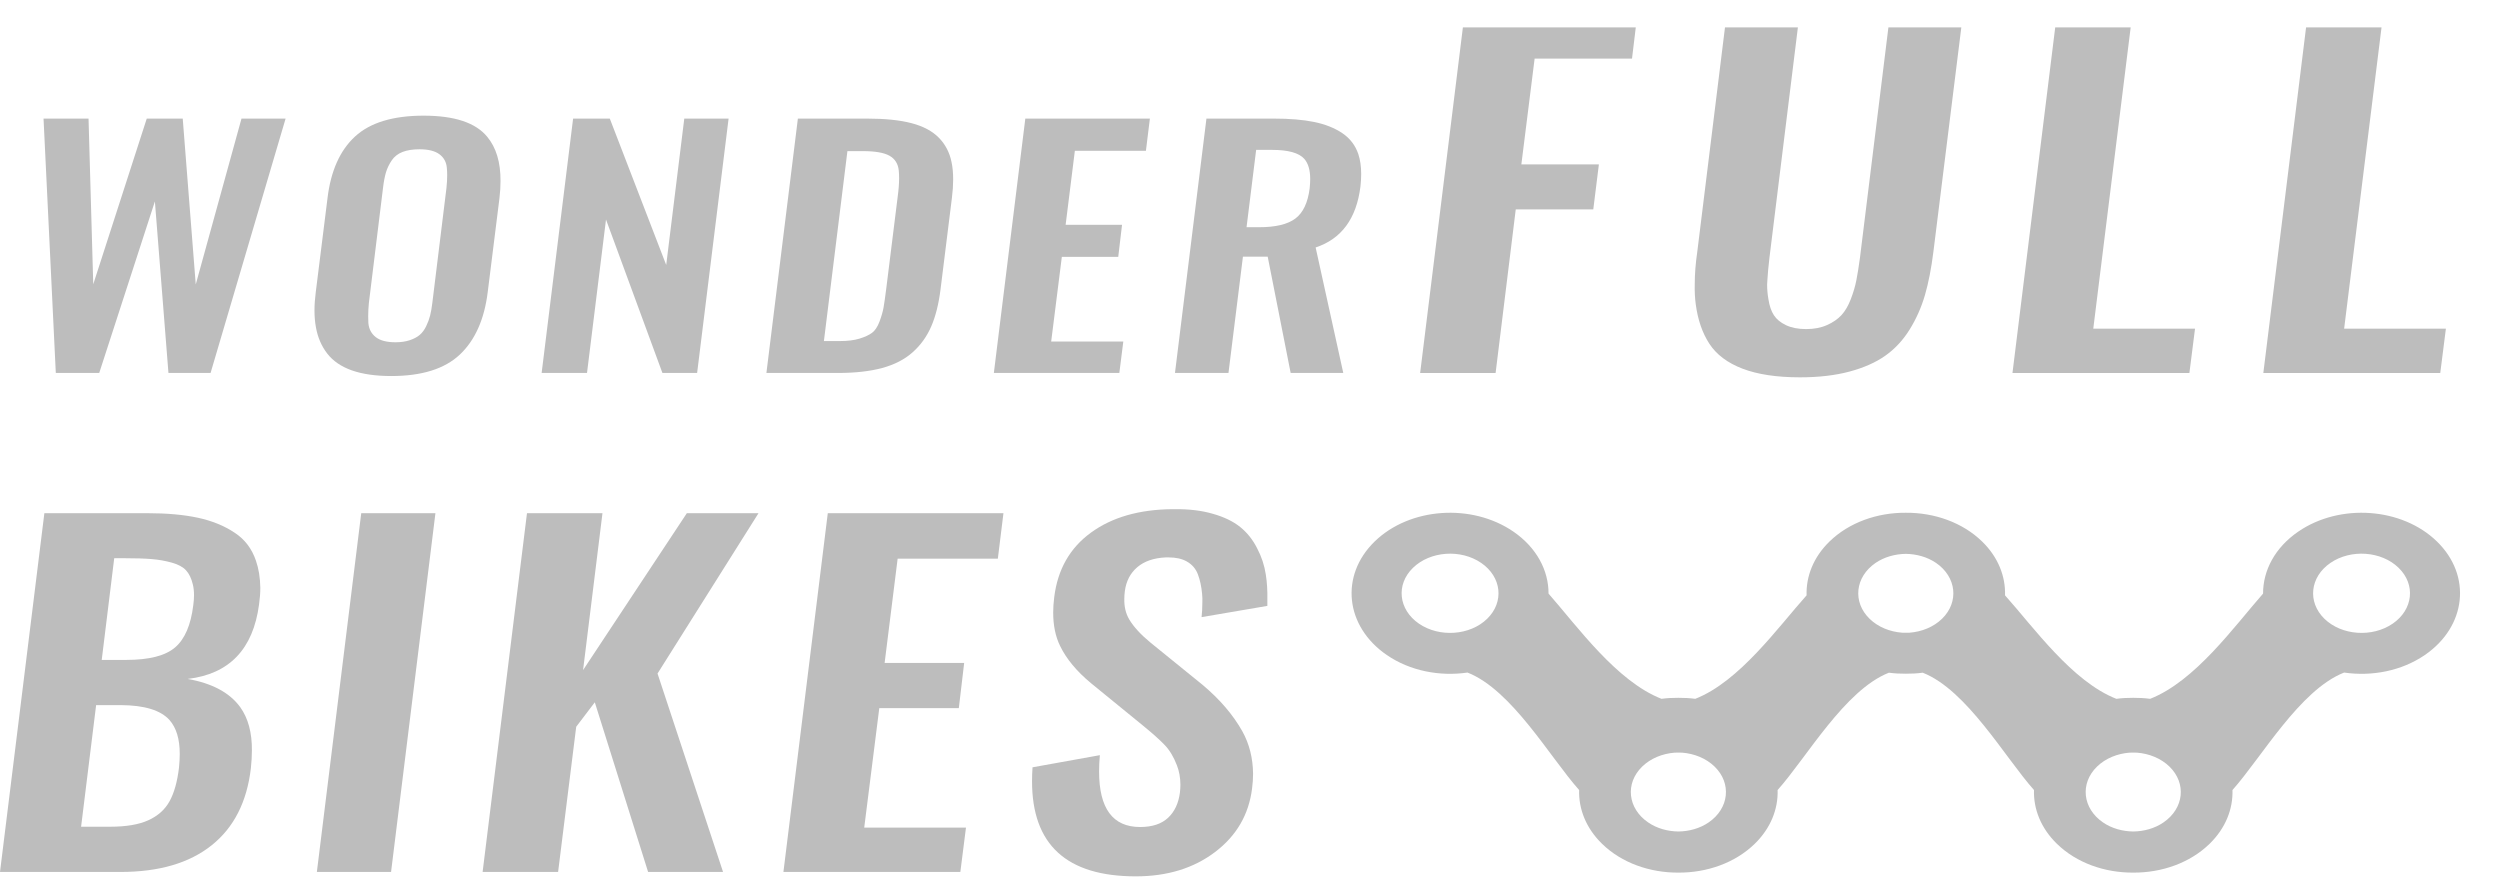
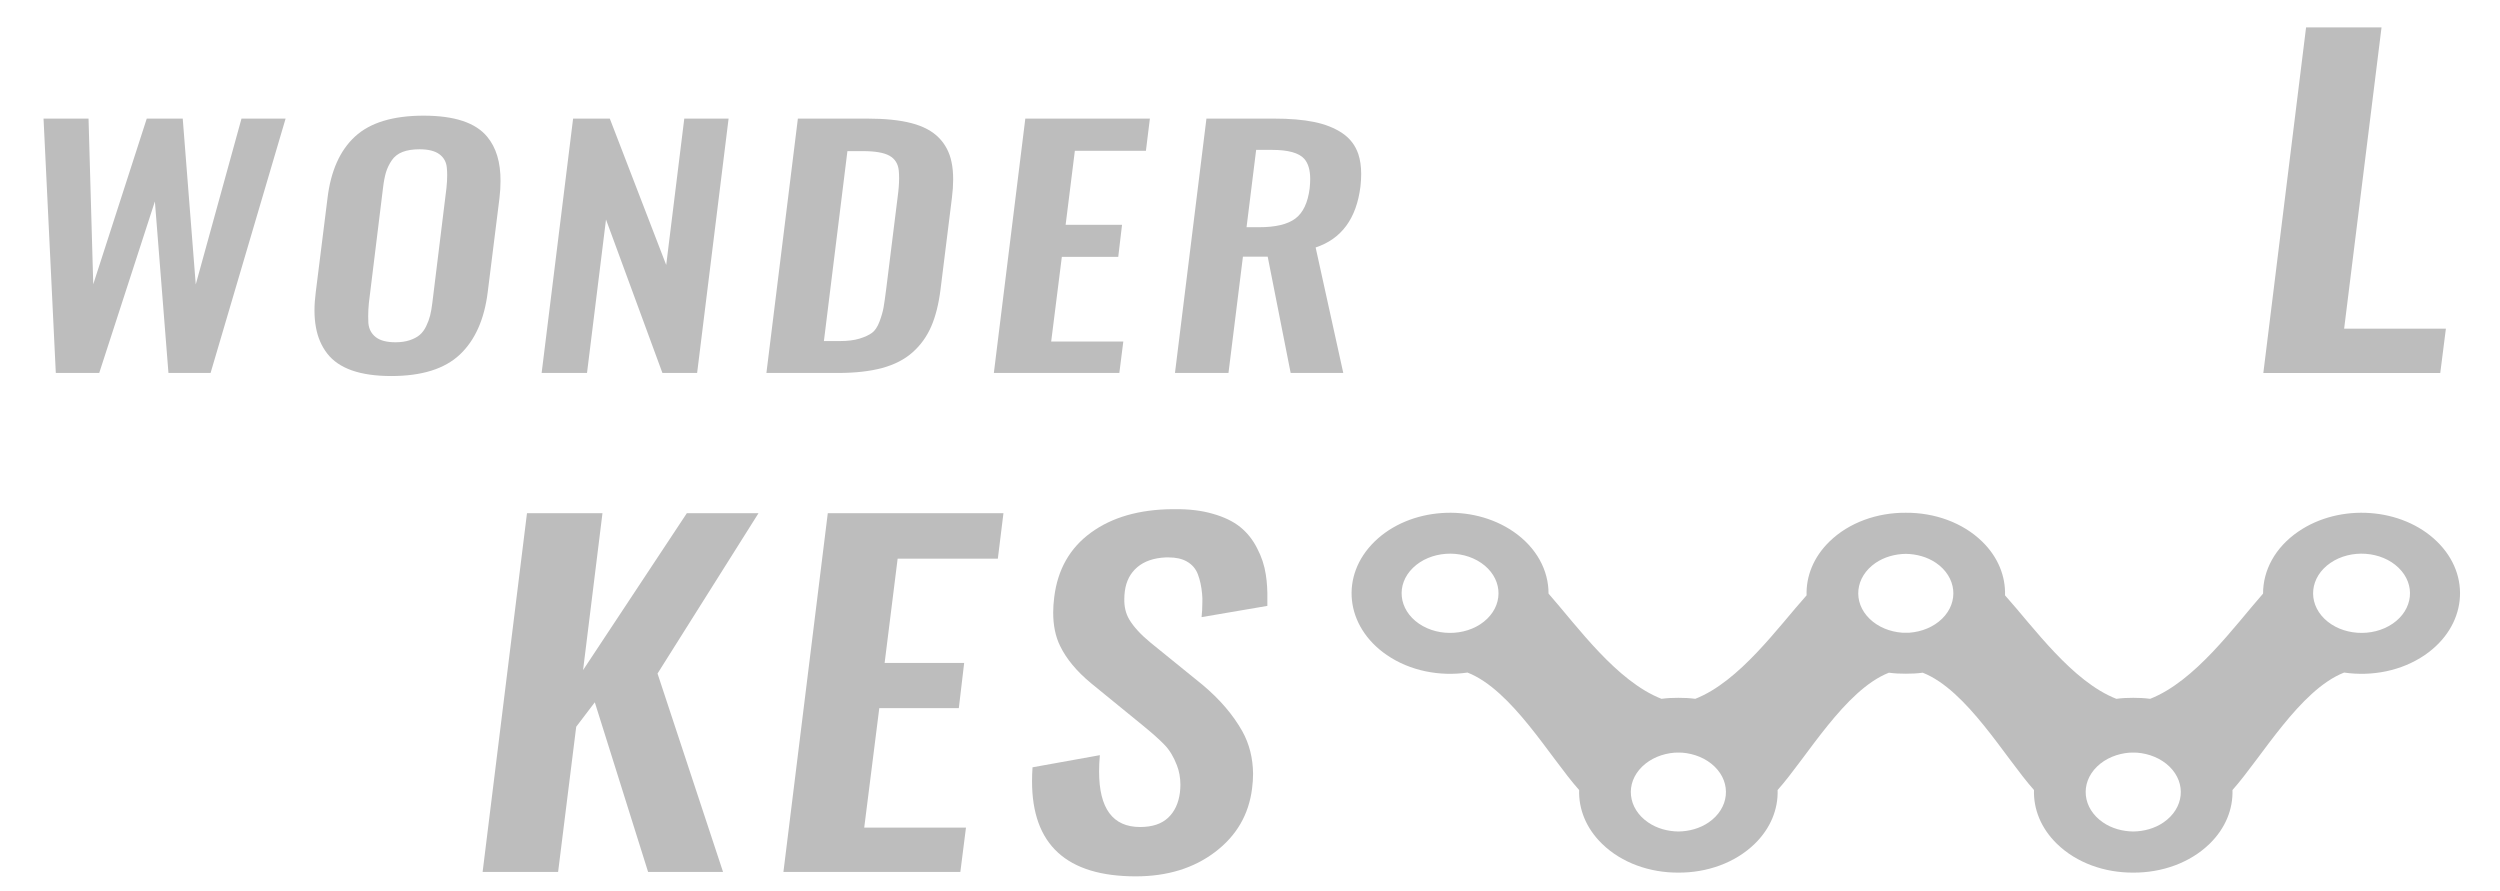
<svg xmlns="http://www.w3.org/2000/svg" width="87" height="31" viewBox="0 0 87 31" fill="none">
  <g clip-path="url(#clip0_406_19035)">
    <path d="M83.266 21.703C82.552 22.192 81.489 22.116 80.89 21.533C80.292 20.95 80.385 20.08 81.098 19.59C81.811 19.101 82.875 19.177 83.473 19.761C84.072 20.344 83.979 21.213 83.266 21.703ZM57.355 28.62C56.641 28.131 56.549 27.261 57.147 26.678C57.444 26.389 57.855 26.225 58.281 26.192C58.323 26.19 58.365 26.191 58.408 26.191C58.45 26.191 58.493 26.19 58.535 26.192C58.961 26.225 59.372 26.389 59.669 26.678C60.267 27.261 60.174 28.131 59.461 28.62C59.153 28.831 58.78 28.931 58.408 28.936C58.035 28.931 57.663 28.831 57.355 28.62ZM66.322 22.019C66.28 22.02 66.237 22.02 66.195 22.018C65.769 21.986 65.358 21.822 65.061 21.533C64.463 20.95 64.556 20.08 65.269 19.59C65.577 19.38 65.95 19.28 66.322 19.274C66.695 19.28 67.067 19.38 67.375 19.59C68.088 20.08 68.181 20.95 67.583 21.533C67.286 21.822 66.875 21.986 66.449 22.018C66.407 22.02 66.365 22.02 66.322 22.019ZM73.184 28.62C72.471 28.131 72.377 27.261 72.976 26.678C73.273 26.389 73.684 26.225 74.109 26.192C74.152 26.19 74.194 26.191 74.237 26.191C74.279 26.191 74.322 26.19 74.364 26.192C74.79 26.225 75.201 26.389 75.498 26.678C76.096 27.261 76.003 28.131 75.29 28.62C74.982 28.831 74.609 28.931 74.237 28.936C73.864 28.931 73.491 28.831 73.184 28.62ZM51.754 21.533C51.156 22.116 50.092 22.192 49.379 21.703C48.666 21.213 48.572 20.344 49.171 19.761C49.77 19.177 50.833 19.101 51.546 19.59C52.26 20.08 52.352 20.95 51.754 21.533ZM84.807 18.845C83.591 17.659 81.429 17.505 79.979 18.5C79.168 19.056 78.752 19.854 78.755 20.657C77.742 21.812 76.392 23.703 74.825 24.319C74.63 24.293 74.433 24.283 74.237 24.284C74.04 24.283 73.843 24.293 73.648 24.319C72.11 23.714 70.782 21.844 69.775 20.718C69.796 20.058 69.538 19.39 68.978 18.845C68.294 18.178 67.31 17.837 66.322 17.844C65.334 17.837 64.351 18.178 63.666 18.845C63.107 19.39 62.848 20.058 62.869 20.718C61.863 21.844 60.534 23.714 58.996 24.319C58.801 24.293 58.604 24.283 58.408 24.284C58.211 24.283 58.014 24.293 57.819 24.319C56.253 23.703 54.902 21.812 53.889 20.657C53.892 19.854 53.476 19.056 52.666 18.5C51.216 17.505 49.054 17.659 47.837 18.845C46.62 20.031 46.809 21.799 48.26 22.794C49.07 23.35 50.103 23.546 51.07 23.405C52.613 24.01 53.945 26.363 54.954 27.493C54.934 28.152 55.192 28.82 55.752 29.365C56.436 30.032 57.42 30.373 58.408 30.367C59.396 30.373 60.379 30.032 61.064 29.365C61.623 28.82 61.882 28.152 61.861 27.493C62.868 26.366 64.196 24.015 65.734 23.41C65.929 23.436 66.126 23.447 66.322 23.445C66.519 23.447 66.716 23.436 66.911 23.41C68.449 24.015 69.777 26.366 70.783 27.493C70.762 28.152 71.021 28.82 71.581 29.365C72.265 30.032 73.249 30.373 74.237 30.367C75.225 30.373 76.208 30.032 76.893 29.365C77.452 28.82 77.711 28.152 77.69 27.493C78.699 26.363 80.032 24.01 81.575 23.405C82.541 23.546 83.574 23.35 84.385 22.794C85.835 21.799 86.024 20.031 84.807 18.845" fill="#BDBDBD" />
    <path d="M1.942 12.979L1.515 4.127H3.081L3.245 9.893L5.107 4.127H6.359L6.812 9.899L8.404 4.127H9.939L7.328 12.979H5.862L5.39 7.01L3.453 12.979H1.942V12.979Z" fill="#BDBDBD" />
    <path d="M13.763 11.911C13.952 11.911 14.117 11.887 14.26 11.839C14.402 11.791 14.518 11.73 14.606 11.655C14.694 11.58 14.768 11.481 14.829 11.356C14.89 11.232 14.936 11.107 14.968 10.982C14.999 10.858 15.025 10.708 15.046 10.534L15.537 6.54C15.554 6.38 15.562 6.232 15.562 6.097C15.562 6.008 15.558 5.923 15.55 5.841C15.533 5.641 15.447 5.484 15.292 5.368C15.136 5.253 14.906 5.195 14.6 5.195C14.365 5.195 14.168 5.226 14.008 5.288C13.849 5.35 13.724 5.447 13.634 5.579C13.544 5.711 13.477 5.85 13.432 5.996C13.389 6.142 13.354 6.323 13.329 6.54L12.838 10.534C12.821 10.705 12.813 10.861 12.813 11.004C12.813 11.082 12.815 11.16 12.819 11.239C12.836 11.445 12.921 11.609 13.074 11.73C13.227 11.851 13.457 11.911 13.763 11.911V11.911ZM13.618 13.086C13.073 13.086 12.615 13.02 12.243 12.889C11.872 12.757 11.587 12.562 11.388 12.304C11.189 12.046 11.057 11.742 10.995 11.394C10.961 11.212 10.944 11.016 10.944 10.806C10.944 10.607 10.959 10.395 10.988 10.171L11.397 6.898C11.511 5.951 11.829 5.236 12.354 4.752C12.878 4.268 13.675 4.025 14.744 4.025C15.814 4.025 16.55 4.269 16.953 4.757C17.267 5.134 17.422 5.648 17.418 6.3C17.418 6.489 17.406 6.688 17.381 6.898L16.972 10.171C16.854 11.118 16.531 11.84 16.003 12.339C15.474 12.837 14.679 13.086 13.618 13.086" fill="#BDBDBD" />
    <path d="M18.849 12.979L19.944 4.127H21.221L23.184 9.221L23.813 4.127H25.355L24.26 12.979H23.052L21.089 7.64L20.428 12.979H18.849Z" fill="#BDBDBD" />
    <path d="M28.672 11.869H29.232C29.5 11.869 29.727 11.84 29.912 11.784C30.096 11.727 30.241 11.66 30.346 11.583C30.45 11.507 30.537 11.376 30.607 11.191C30.676 11.006 30.723 10.842 30.748 10.7C30.773 10.557 30.805 10.335 30.843 10.032L31.239 6.85C31.273 6.604 31.289 6.389 31.289 6.204C31.289 6.108 31.285 6.017 31.277 5.932C31.252 5.697 31.143 5.526 30.953 5.419C30.762 5.312 30.453 5.259 30.025 5.259H29.49L28.672 11.869V11.869ZM26.671 12.979L27.766 4.127H30.176C30.801 4.127 31.317 4.18 31.724 4.287C32.13 4.394 32.447 4.563 32.673 4.794C32.9 5.026 33.047 5.309 33.114 5.643C33.152 5.821 33.17 6.022 33.17 6.247C33.17 6.442 33.156 6.654 33.127 6.882L32.73 10.075C32.667 10.58 32.559 11.009 32.406 11.362C32.253 11.714 32.037 12.014 31.758 12.261C31.479 12.509 31.127 12.69 30.701 12.806C30.275 12.921 29.763 12.979 29.163 12.979H26.671Z" fill="#BDBDBD" />
    <path d="M34.586 12.979L35.681 4.127H40.016L39.878 5.248H37.405L37.084 7.822H39.047L38.915 8.938H36.952L36.581 11.885H39.091L38.953 12.979H34.586V12.979Z" fill="#BDBDBD" />
    <path d="M43.38 7.907H43.821C44.391 7.907 44.81 7.807 45.079 7.605C45.347 7.404 45.513 7.055 45.576 6.556C45.588 6.439 45.595 6.33 45.595 6.231C45.595 5.917 45.526 5.682 45.387 5.526C45.203 5.32 44.829 5.216 44.267 5.216H43.714L43.38 7.907V7.907ZM40.889 12.979L41.984 4.127H44.33C44.88 4.127 45.346 4.166 45.73 4.244C46.114 4.323 46.44 4.452 46.708 4.631C46.977 4.811 47.164 5.054 47.269 5.36C47.336 5.563 47.369 5.795 47.369 6.054C47.369 6.19 47.361 6.334 47.344 6.487C47.206 7.605 46.685 8.313 45.784 8.612L46.746 12.979H44.915L44.116 8.932H43.254L42.751 12.979H40.889V12.979Z" fill="#BDBDBD" />
-     <path d="M49.421 12.98L50.965 0.496H56.98L56.794 2.04H53.405L52.943 5.722H55.641L55.446 7.288H52.748L52.047 12.98H49.421V12.98Z" fill="#BDBDBD" />
-     <path d="M62.641 13.131C61.831 13.131 61.164 13.03 60.64 12.83C60.117 12.629 59.732 12.34 59.487 11.964C59.241 11.587 59.083 11.128 59.012 10.586C58.983 10.37 58.971 10.142 58.977 9.901C58.977 9.544 59.006 9.165 59.065 8.764L60.086 0.496H62.623L61.576 8.975C61.541 9.276 61.517 9.532 61.505 9.742C61.499 9.798 61.496 9.853 61.496 9.908C61.496 10.074 61.511 10.242 61.541 10.413C61.576 10.644 61.64 10.829 61.732 10.97C61.823 11.111 61.964 11.226 62.153 11.316C62.342 11.406 62.576 11.452 62.854 11.452C63.132 11.452 63.374 11.405 63.581 11.312C63.788 11.22 63.956 11.104 64.083 10.966C64.21 10.828 64.318 10.644 64.407 10.413C64.496 10.182 64.561 9.961 64.602 9.75C64.643 9.539 64.685 9.281 64.726 8.975L65.773 0.496H68.311L67.282 8.764C67.21 9.336 67.113 9.837 66.989 10.266C66.864 10.695 66.687 11.095 66.456 11.467C66.226 11.838 65.943 12.142 65.609 12.378C65.275 12.614 64.859 12.798 64.362 12.931C63.865 13.064 63.292 13.131 62.641 13.131" fill="#BDBDBD" />
-     <path d="M70.034 12.98L71.578 0.496H74.204L72.846 11.437H76.387L76.191 12.98H70.034Z" fill="#BDBDBD" />
    <path d="M78.764 12.98L80.308 0.496H82.934L81.576 11.437H85.117L84.921 12.98H78.764V12.98Z" fill="#BDBDBD" />
-     <path d="M3.54 22.965H4.392C5.191 22.965 5.758 22.819 6.096 22.528C6.433 22.237 6.643 21.747 6.726 21.059C6.743 20.934 6.752 20.819 6.752 20.713C6.752 20.567 6.737 20.439 6.708 20.329C6.66 20.128 6.584 19.969 6.477 19.851C6.371 19.733 6.205 19.643 5.98 19.58C5.755 19.517 5.522 19.476 5.279 19.456C5.037 19.436 4.723 19.426 4.339 19.426H3.975L3.54 22.965V22.965ZM2.822 28.77H3.833C4.389 28.77 4.833 28.695 5.164 28.544C5.495 28.393 5.741 28.174 5.9 27.885C6.06 27.596 6.17 27.206 6.229 26.714C6.246 26.544 6.255 26.383 6.255 26.232C6.255 25.72 6.137 25.329 5.9 25.058C5.593 24.716 5.028 24.543 4.206 24.538H3.345L2.822 28.77V28.77ZM0 30.344L1.544 17.859H5.128C5.809 17.859 6.394 17.912 6.885 18.017C7.376 18.123 7.802 18.296 8.163 18.537C8.518 18.768 8.766 19.094 8.908 19.516C9.003 19.792 9.053 20.103 9.059 20.45C9.059 20.635 9.044 20.831 9.015 21.037C8.808 22.593 7.98 23.456 6.53 23.627C7.382 23.778 7.991 24.104 8.358 24.606C8.636 24.993 8.772 25.497 8.766 26.119C8.766 26.31 8.754 26.514 8.731 26.729C8.595 27.904 8.139 28.8 7.364 29.417C6.589 30.035 5.534 30.344 4.197 30.344H0V30.344Z" fill="#BDBDBD" />
-     <path d="M11.027 30.344L12.571 17.859H15.153L13.609 30.344H11.027Z" fill="#BDBDBD" />
    <path d="M16.795 30.344L18.339 17.859H20.966L20.291 23.319L23.902 17.859H26.396L22.882 23.439L25.162 30.344H22.554L20.699 24.44L20.052 25.291L19.422 30.344H16.795V30.344Z" fill="#BDBDBD" />
    <path d="M27.263 30.344L28.807 17.859H34.92L34.725 19.441H31.238L30.785 23.07H33.553L33.367 24.644H30.599L30.075 28.8H33.616L33.42 30.344H27.263V30.344Z" fill="#BDBDBD" />
    <path d="M39.526 30.497C37.118 30.497 35.915 29.395 35.915 27.191C35.915 27.036 35.92 26.872 35.932 26.702L38.275 26.28C38.257 26.481 38.248 26.669 38.248 26.845C38.248 28.135 38.724 28.78 39.676 28.78C40.096 28.78 40.42 28.673 40.648 28.46C40.876 28.247 41.013 27.954 41.061 27.583C41.072 27.488 41.078 27.397 41.078 27.312C41.078 27.066 41.037 26.837 40.954 26.627C40.842 26.335 40.7 26.101 40.528 25.923C40.357 25.744 40.105 25.52 39.774 25.249L37.973 23.78C37.47 23.364 37.109 22.93 36.891 22.478C36.731 22.152 36.651 21.765 36.651 21.318C36.651 21.148 36.663 20.969 36.687 20.784C36.805 19.82 37.23 19.071 37.964 18.536C38.697 18.001 39.644 17.729 40.803 17.719H40.874C41.377 17.714 41.818 17.767 42.196 17.877C42.593 17.988 42.913 18.142 43.159 18.34C43.405 18.539 43.601 18.786 43.749 19.082C43.903 19.373 44.003 19.679 44.051 20C44.092 20.262 44.11 20.548 44.104 20.859V21.085L41.815 21.476C41.833 21.311 41.841 21.153 41.841 21.002C41.847 20.887 41.844 20.774 41.833 20.663C41.809 20.407 41.76 20.181 41.686 19.985C41.612 19.79 41.481 19.639 41.291 19.534C41.126 19.443 40.919 19.398 40.67 19.398H40.564C40.15 19.418 39.821 19.531 39.579 19.737C39.336 19.943 39.191 20.221 39.144 20.573C39.132 20.668 39.126 20.759 39.126 20.844C39.12 21.115 39.177 21.351 39.295 21.552C39.449 21.813 39.7 22.086 40.049 22.372L41.85 23.833C42.454 24.34 42.915 24.88 43.235 25.452C43.477 25.889 43.601 26.381 43.607 26.928C43.607 27.093 43.595 27.264 43.572 27.44C43.459 28.348 43.03 29.085 42.285 29.65C41.54 30.215 40.62 30.497 39.526 30.497" fill="#BDBDBD" />
  </g>
  <defs>
    <clipPath id="clip0_406_19035">
      <rect width="87" height="30" fill="white" transform="translate(0 0.953)" />
    </clipPath>
  </defs>
</svg>